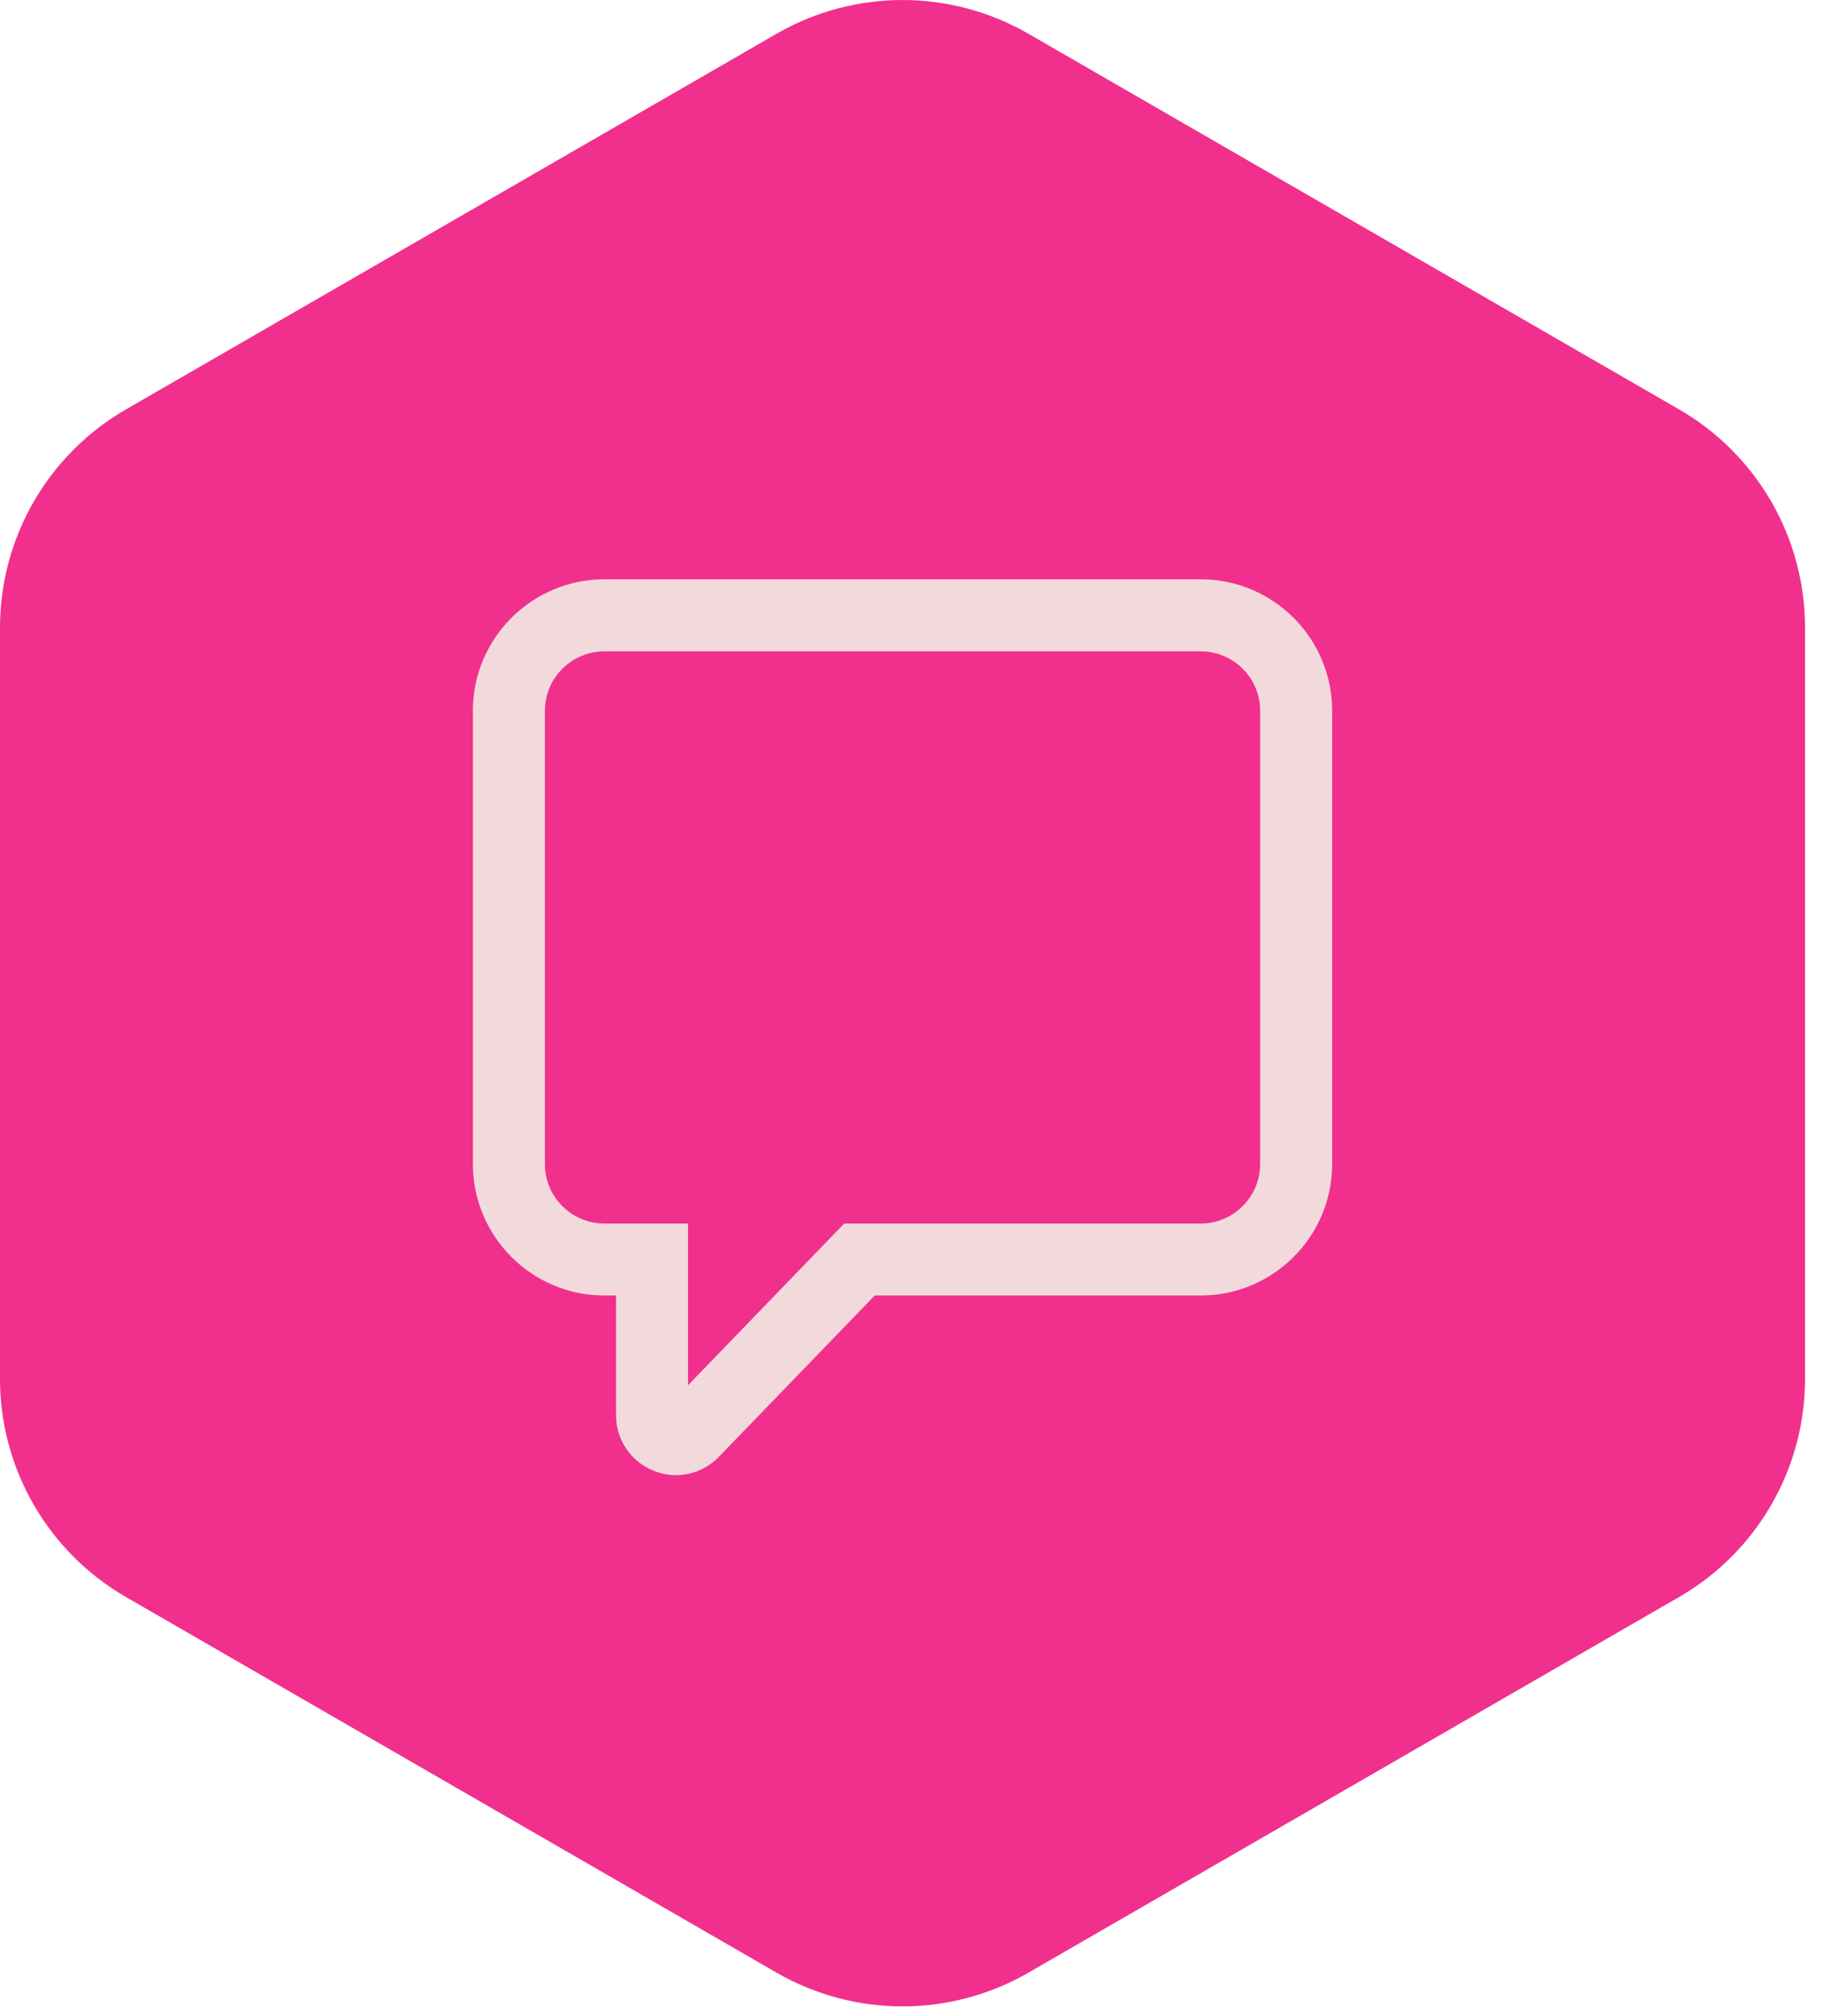
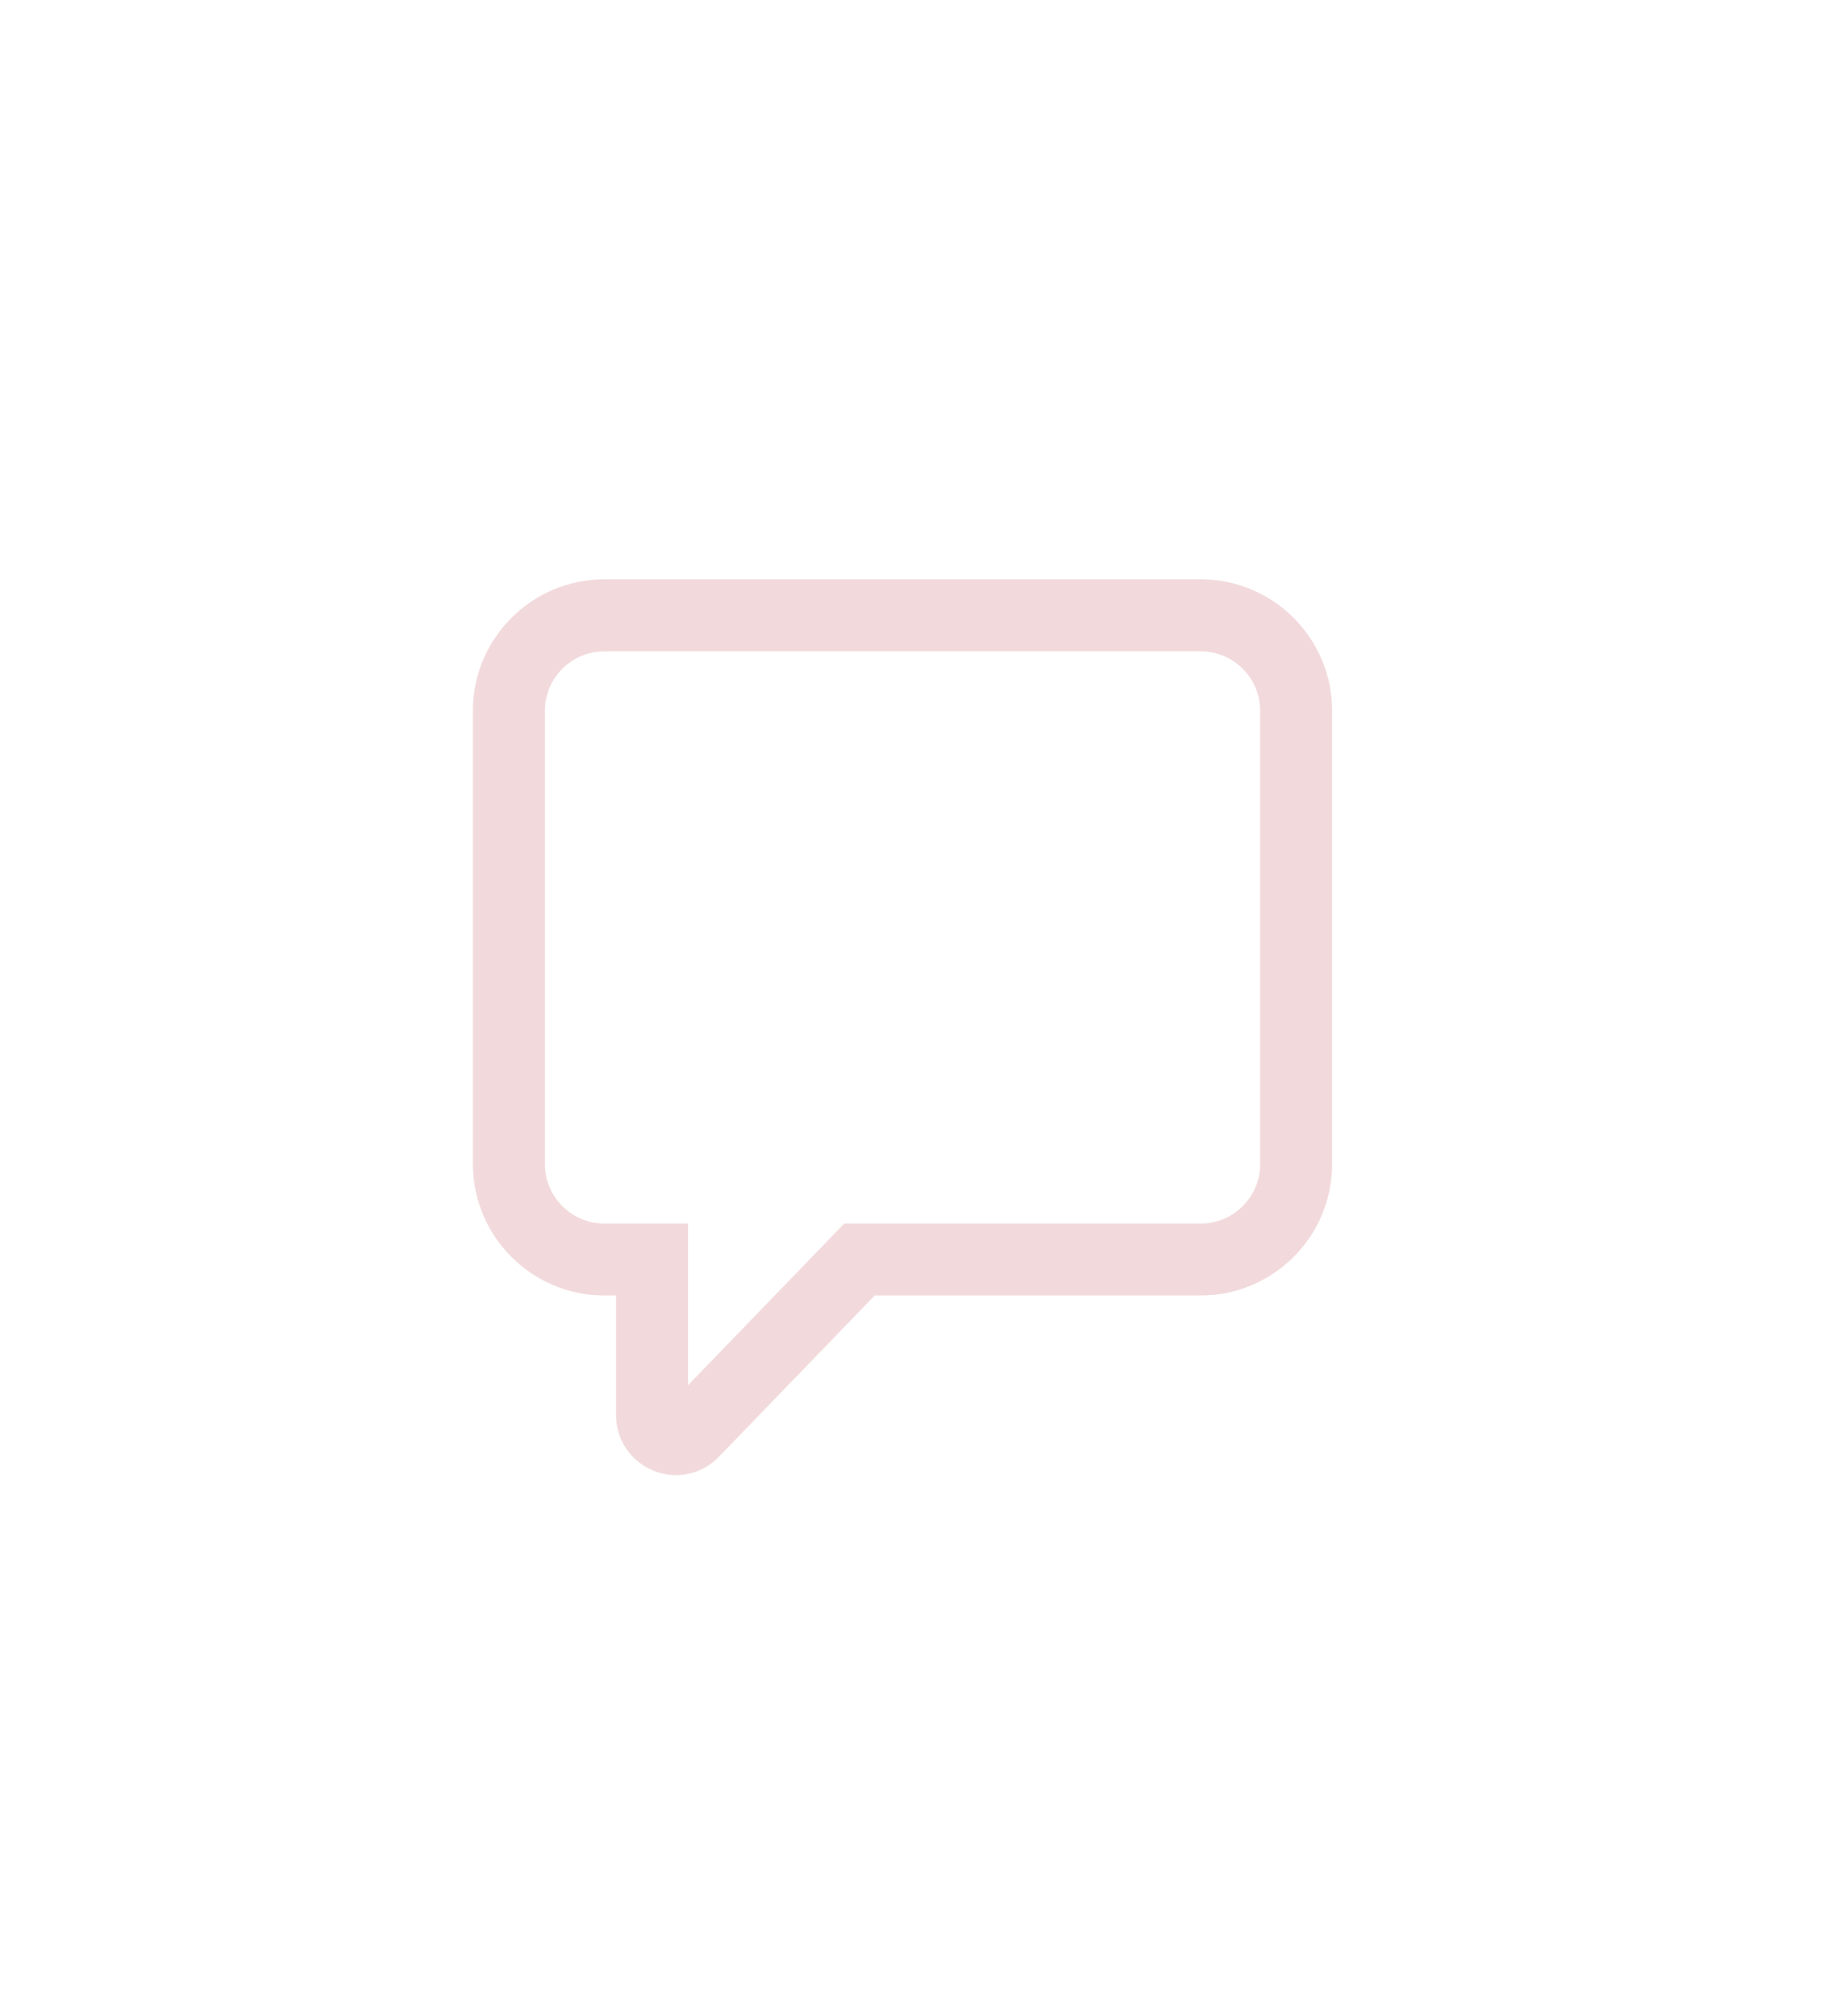
<svg xmlns="http://www.w3.org/2000/svg" width="38" height="42" viewBox="0 0 38 42" fill="none">
-   <path d="M16.177 0.704C17.802 -0.234 19.803 -0.234 21.427 0.704L34.98 8.528C36.605 9.466 37.605 11.199 37.605 13.075V28.724C37.605 30.599 36.605 32.333 34.98 33.27L21.427 41.094C19.803 42.032 17.802 42.032 16.177 41.094L2.625 33.27C1 32.332 0 30.599 0 28.724V13.075C0 11.199 1 9.466 2.625 8.528L16.177 0.704Z" fill="#F1308D" />
  <path d="M14.083 30.73C13.925 30.73 13.767 30.7 13.614 30.637C13.14 30.446 12.834 29.992 12.834 29.482V26.988H12.59C11.08 26.988 9.852 25.759 9.852 24.25V14.806C9.852 13.296 11.081 12.068 12.59 12.068H25.015C26.526 12.068 27.753 13.296 27.753 14.806V24.25C27.753 25.759 26.525 26.988 25.015 26.988H18.224L14.977 30.348C14.737 30.597 14.414 30.73 14.083 30.73ZM12.59 13.569C11.908 13.569 11.352 14.124 11.352 14.807V24.25C11.352 24.933 11.908 25.489 12.59 25.489H14.334V28.857L17.588 25.489H25.015C25.698 25.489 26.253 24.933 26.253 24.25V14.807C26.253 14.124 25.698 13.569 25.015 13.569H12.59Z" fill="#F2DADC" />
</svg>